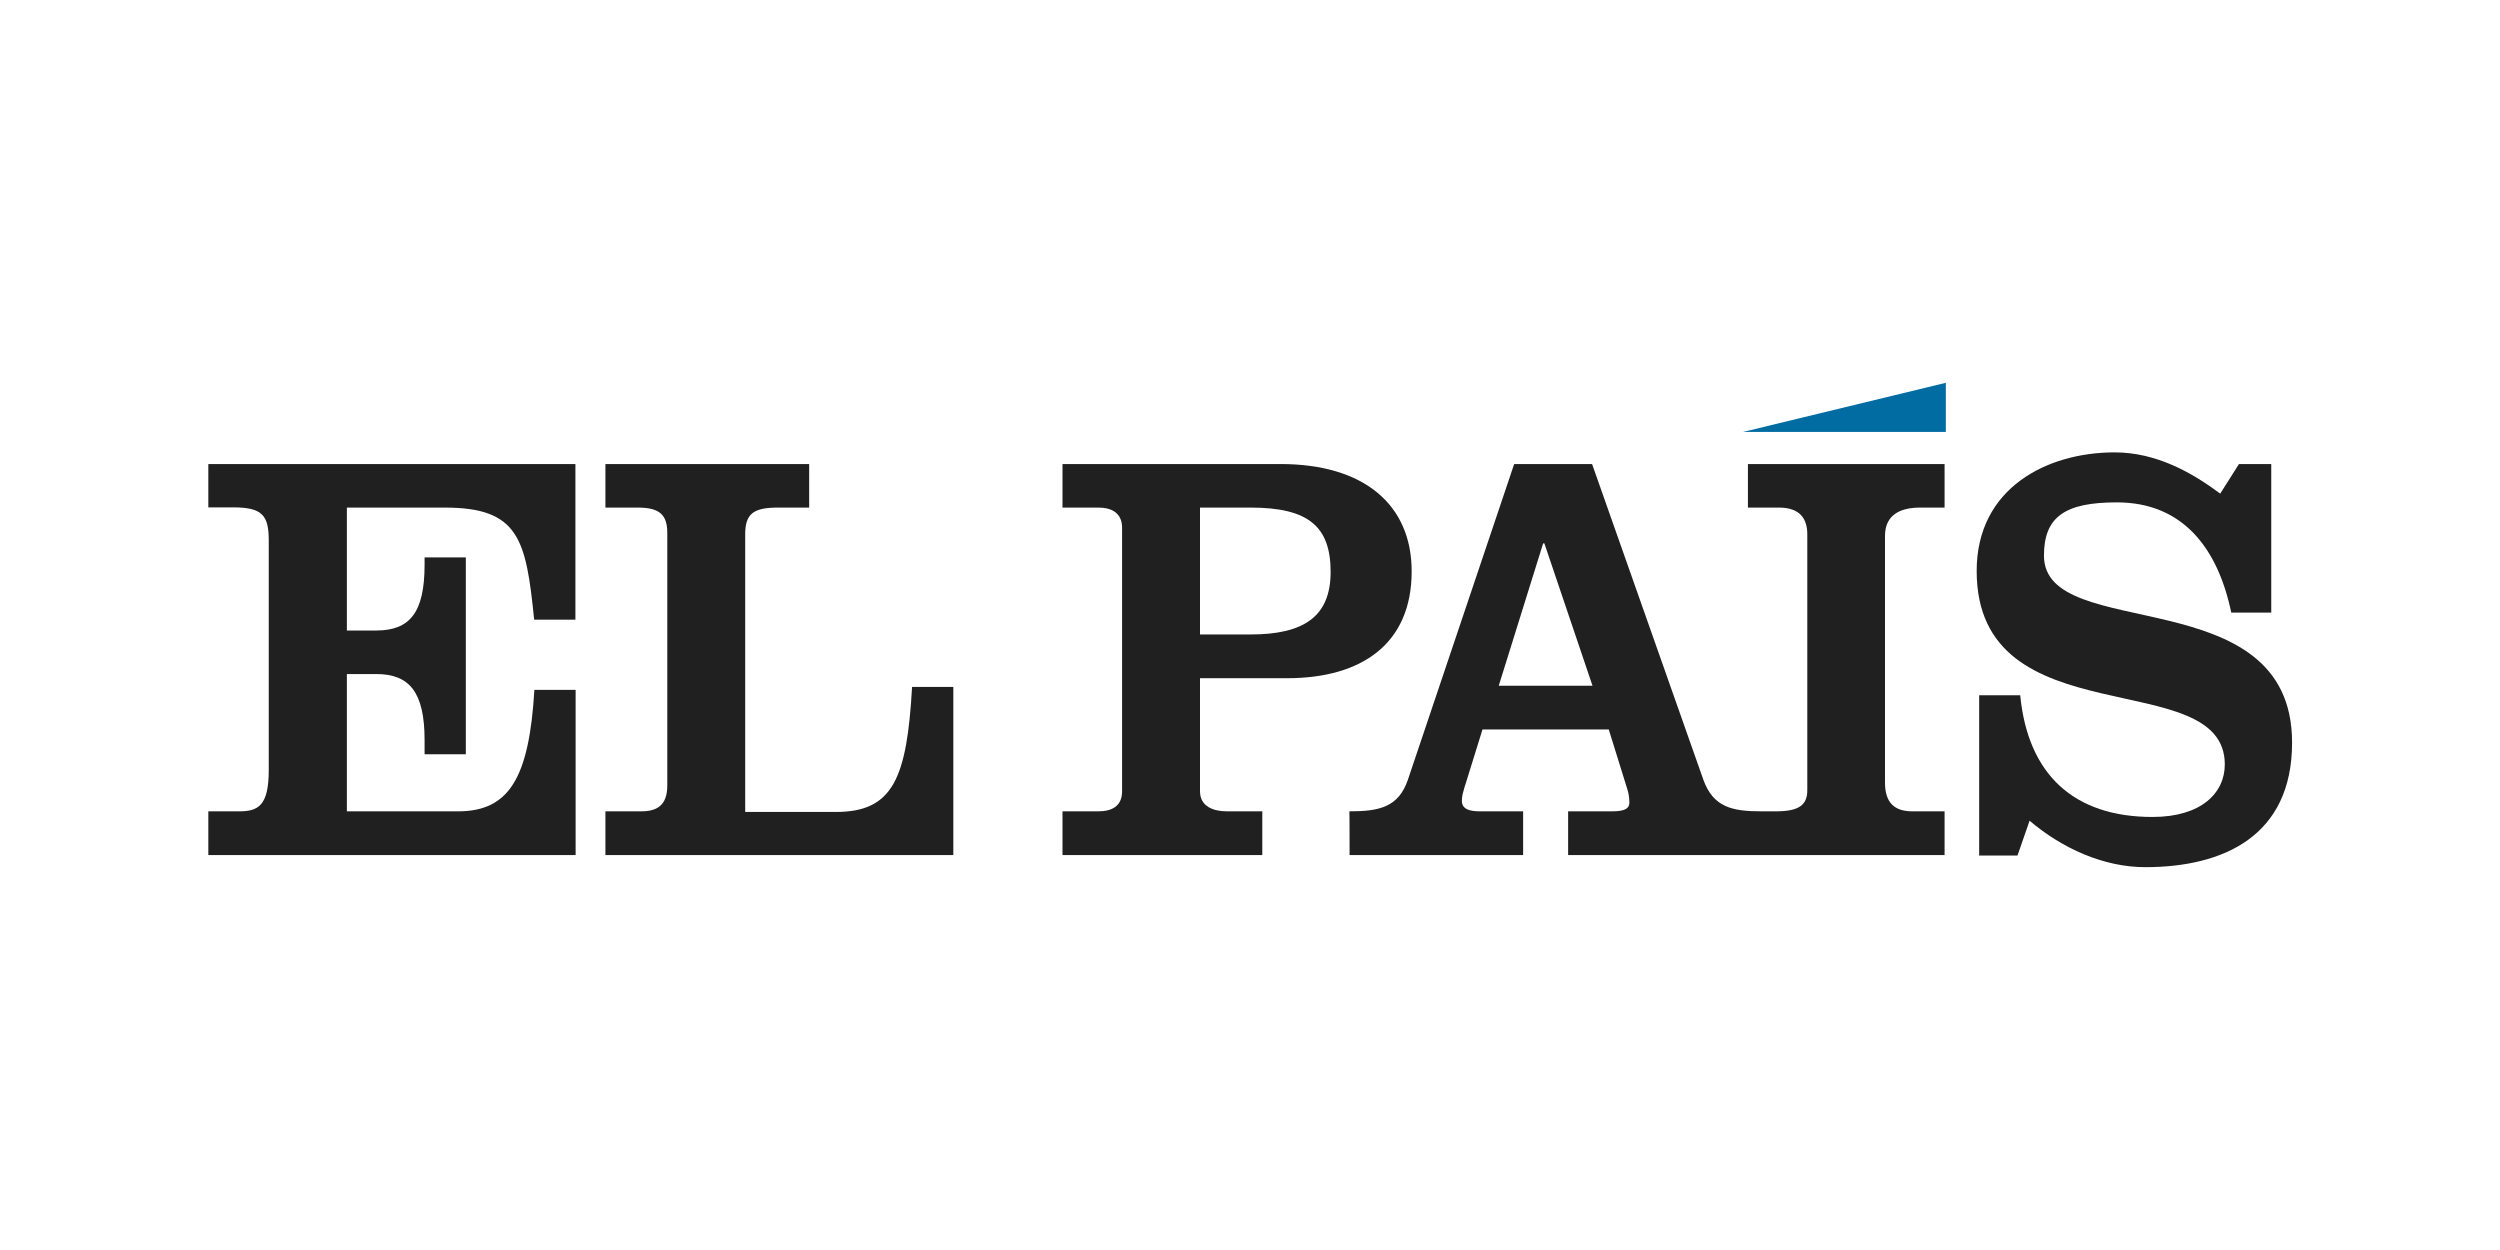
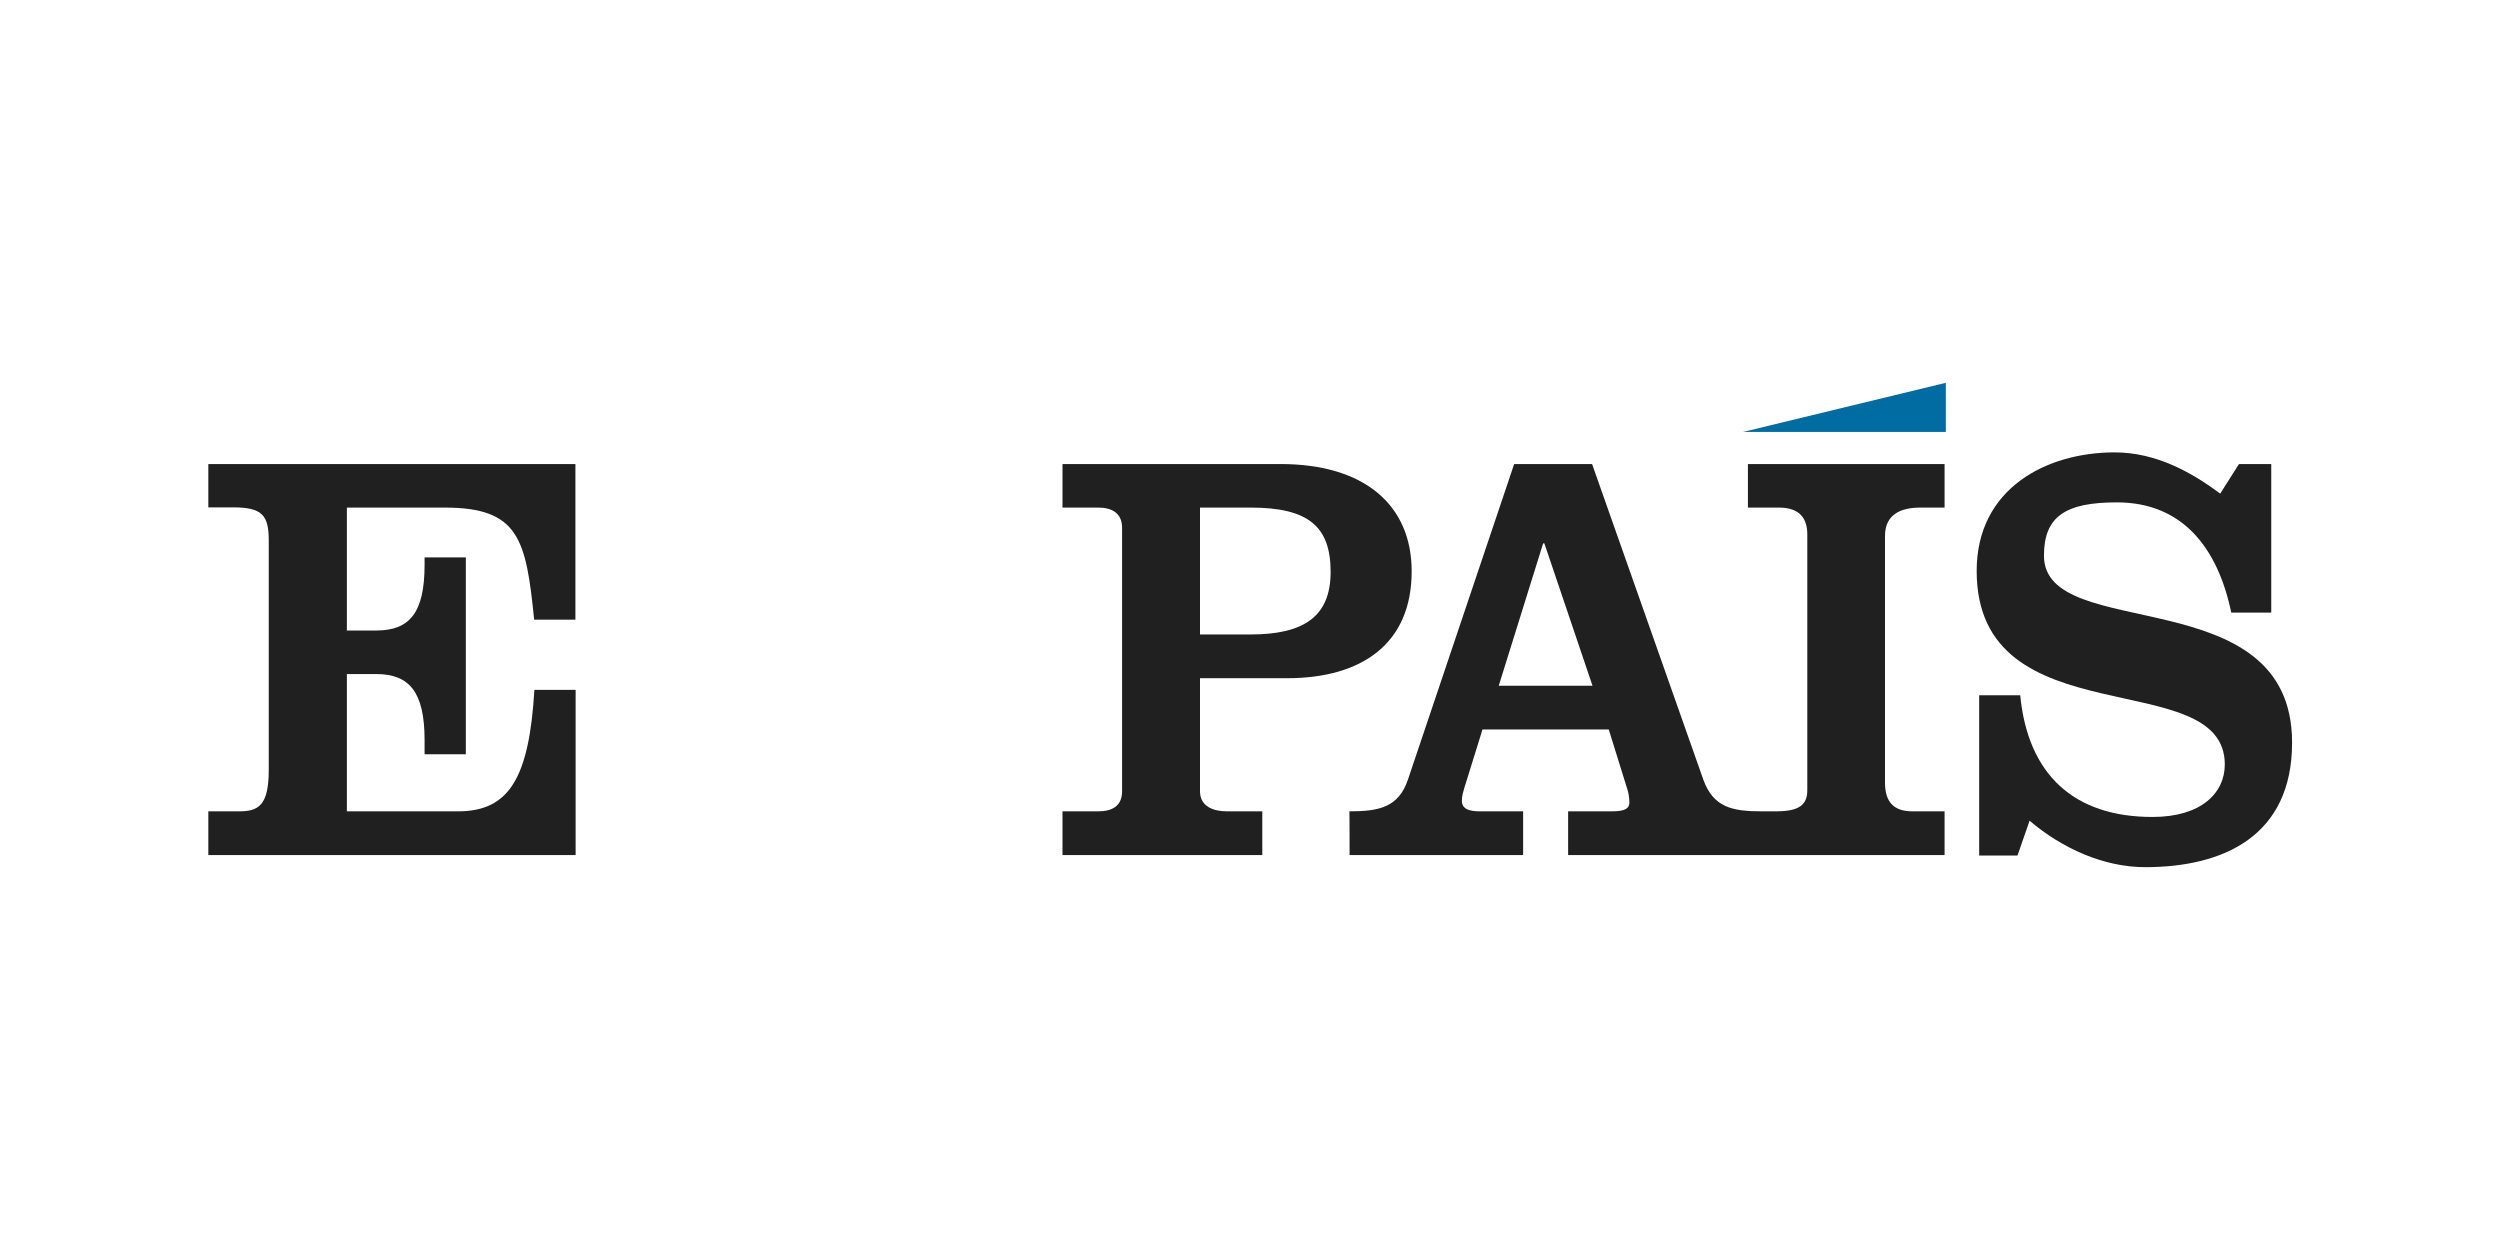
<svg xmlns="http://www.w3.org/2000/svg" xmlns:ns1="http://sodipodi.sourceforge.net/DTD/sodipodi-0.dtd" xmlns:ns2="http://www.inkscape.org/namespaces/inkscape" version="1.1" id="Layer_1" x="0px" y="0px" viewBox="0 0 120 60" xml:space="preserve" ns1:docname="elpais-ar21.svg" width="120" height="60" ns2:version="0.92.4 (5da689c313, 2019-01-14)">
  <defs id="defs21"> </defs>
  <style type="text/css" id="style2"> .st0{fill:#212020;} .st1{fill:#016CA2;} </style>
  <g id="g37" transform="matrix(0.1,0,0,0.1,10,35.614)">
    <path class="st0" d="m 0,54.3 v -21 h 14.9 c 9.1,0 14.1,-2.8 14.1,-19.8 v -110.2 C 29,-108.8 25.9,-112.6 11.9,-112.6 H 0 v -20.8 h 176.2 v 74.7 h -19.8 c -3.9,-38.5 -7.2,-53.8 -42.9,-53.8 h -47 v 59 h 14.1 c 16.1,0 23.2,-8.6 23.2,-31.5 v -3.6 h 19.8 V 5.9 h -19.8 v -6.8 C 103.8,-23.8 96.6,-32.6 80.6,-32.6 H 66.5 v 65.9 h 53.4 c 24.5,0 34.1,-16.1 36.6,-58.3 h 19.8 v 79.3 z" id="path4" ns2:connector-curvature="0" style="fill:#212020" />
-     <path class="st0" d="m 190.6,54.3 v -21 h 17.2 c 7.5,0 12.5,-2.8 12.5,-12.4 V -100.3 c 0,-8.5 -3.4,-12.2 -14.1,-12.2 h -15.6 v -20.9 h 97.8 v 20.9 h -14.9 c -11.7,0 -15.8,2.8 -15.8,12.8 v 133.3 h 43.5 c 27.5,0 34.1,-16.2 36.6,-60 h 19.8 v 80.7 z" id="path6" ns2:connector-curvature="0" style="fill:#212020" />
    <path class="st0" d="m 410,54.3 v -21 h 17.2 c 6.1,0 11.4,-2.2 11.4,-9.6 V -102.8 c 0,-7.4 -5.4,-9.7 -11.4,-9.7 H 410 v -20.9 h 104.7 c 40,0 62.9,19.5 62.9,51.5 0,34.8 -24,51.3 -59.8,51.3 H 476 v 54.3 c 0,7.4 6.7,9.6 12.8,9.6 h 17.1 v 21 c 0,0 -95.9,0 -95.9,0 z m 66,-105.9 h 24.3 c 25,0 38.4,-8.2 38.4,-30 0,-21.8 -10.6,-30.9 -38.4,-30.9 H 476 Z" id="path8" ns2:connector-curvature="0" style="fill:#212020" />
    <path class="st0" d="m 547.8,54.3 h 83.3 v -21 h -20.8 c -5,0 -8.6,-1.1 -8.6,-5 0,-2.5 0.6,-4.2 1.1,-6 l 8.8,-28.3 h 60.6 L 681,22.3 c 0.6,1.7 1.1,4.2 1.1,6.8 0,2.8 -2.1,4.2 -8.3,4.2 h -21.1 v 21 h 180.7 v -21 h -15.5 c -9.1,0 -13.1,-4.7 -13.1,-13.8 v -118.4 c 0,-10.8 8.3,-13.6 16.9,-13.6 h 11.7 v -20.9 H 739 v 20.9 h 14.9 c 10.4,0 13.6,5.7 13.6,12.8 v 122.9 c 0,7.3 -4.3,10.1 -15.2,10.1 h -6.7 c -14.1,0 -23.2,-1.9 -28,-15.2 L 664.2,-133.4 h -37.4 l -51,151.5 c -4.5,13.3 -13.9,15.2 -28.1,15.2 0.1,0 0.1,21 0.1,21 z m 116.6,-81.3 h -45 l 21.3,-68.3 h 0.6 z" id="path10" ns2:connector-curvature="0" style="fill:#212020" />
    <path class="st0" d="m 974.7,-133.4 h 15.5 v 71.3 H 971 c -6.4,-30.8 -23.2,-52.9 -54.9,-52.9 -24.8,0 -35,6.8 -35,25.6 0,42.4 119.1,10.7 119.1,89.7 0,45 -33.1,59.8 -70.5,59.8 -20,0 -40,-9.1 -55.5,-22.3 l -5.8,16.7 H 850 v -76.9 h 19.7 c 3.7,38 25.7,58.4 63.5,58.4 23.5,0 34.7,-11.6 34.7,-25.2 0,-48.4 -119.1,-11.9 -119.1,-92.9 0,-39.9 33.9,-56.9 66.2,-56.9 20.3,0 37.4,9.9 50.7,19.8 z" id="path12" ns2:connector-curvature="0" style="fill:#212020" />
    <polygon transform="translate(0,-172.4)" class="st1" points="834,0 834,23.6 736.6,23.6 " id="polygon14" style="fill:#016ca2" />
  </g>
  <g id="Capa_1" transform="translate(0,-172.4)"> </g>
</svg>